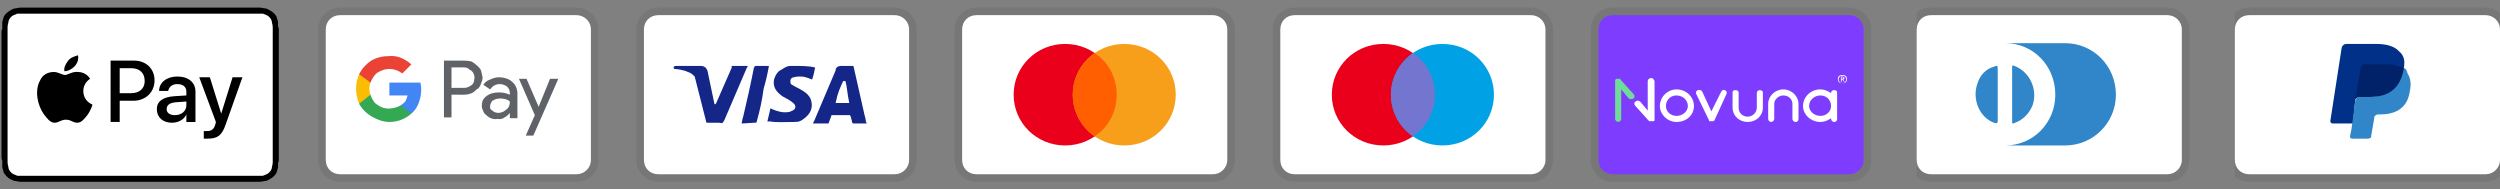
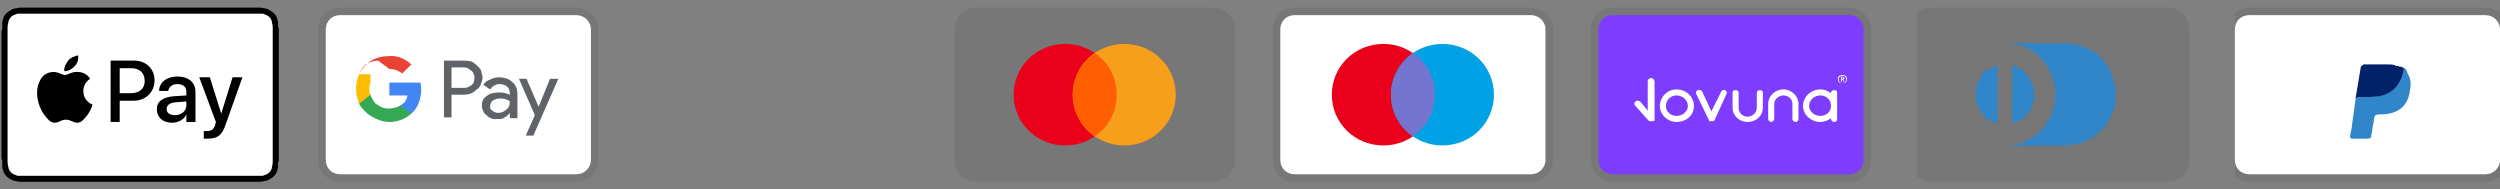
<svg xmlns="http://www.w3.org/2000/svg" version="1.2" viewBox="0 0 330 25" width="330" height="25">
  <rect x="0" y="0" width="330" height="25" fill="#808080" stroke="none" />
  <defs>
    <clipPath clipPathUnits="userSpaceOnUse" id="cp1">
      <path d="m0 1h37v23h-37z" />
    </clipPath>
    <clipPath clipPathUnits="userSpaceOnUse" id="cp2">
      <path d="m42 1h37v23h-37z" />
    </clipPath>
    <clipPath clipPathUnits="userSpaceOnUse" id="cp3">
-       <path d="m84 1h37v23h-37z" />
-     </clipPath>
+       </clipPath>
    <clipPath clipPathUnits="userSpaceOnUse" id="cp4">
      <path d="m126 1h37v23h-37z" />
    </clipPath>
    <clipPath clipPathUnits="userSpaceOnUse" id="cp5">
      <path d="m168 1h37v23h-37z" />
    </clipPath>
    <clipPath clipPathUnits="userSpaceOnUse" id="cp6">
      <path d="m210 1h37v23h-37z" />
    </clipPath>
    <clipPath clipPathUnits="userSpaceOnUse" id="cp7">
      <path d="m213.17 9.85h30.66v6.28h-30.66z" />
    </clipPath>
    <clipPath clipPathUnits="userSpaceOnUse" id="cp8">
      <path d="m253 1h37v23h-37z" />
    </clipPath>
    <clipPath clipPathUnits="userSpaceOnUse" id="cp9">
      <path d="m295 1h37v23h-37z" />
    </clipPath>
  </defs>
  <style>.a{fill:#fff}.b{opacity:.07}.c{fill:#5f6368}.d{fill:#4285f4}.e{fill:#34a853}.f{fill:#fbbc04}.g{fill:#ea4335}.h{fill:#142688}.i{fill:#eb001b}.j{fill:#f79e1b}.k{fill:#ff5f00}.l{fill:#00a2e5}.m{fill:#7375cf}.n{fill:#7e3cfe}.o{fill:#71dc99}.p{fill:#3086c8}.q{fill:#003087}.r{fill:#012169}</style>
  <g clip-path="url(#cp1)">
    <path d="m33.5 1h-30q-0.2 0-0.4 0-0.1 0-0.3 0-0.3 0-0.7 0.1-0.3 0-0.6 0.2c-0.4 0.2-0.8 0.5-1 0.9q-0.1 0.3-0.2 0.7 0 0.3 0 0.6 0 0.2 0 0.3-0.1 0.2-0.1 0.4v16.6q0 0.2 0.1 0.4 0 0.1 0 0.3 0 0.3 0 0.6 0.1 0.4 0.2 0.7 0.2 0.3 0.4 0.5 0.3 0.3 0.6 0.4 0.3 0.2 0.6 0.2 0.4 0.1 0.7 0.1 0.2 0 0.3 0 0.2 0 0.4 0h30q0.2 0 0.4 0 0.1 0 0.3 0 0.3 0 0.7-0.1 0.3 0 0.6-0.2c0.4-0.2 0.8-0.5 1-0.9q0.1-0.3 0.2-0.7 0-0.3 0-0.6 0.1-0.2 0.1-0.3 0-0.2 0-0.4v-16.6q0-0.2 0-0.4 0-0.1-0.1-0.3 0-0.3 0-0.6-0.1-0.4-0.2-0.7c-0.2-0.4-0.6-0.7-1-0.9q-0.3-0.2-0.6-0.2-0.4-0.1-0.7-0.1-0.2 0-0.3 0-0.2 0-0.4 0z" />
    <path class="a" d="m33.5 1.8h0.4q0.1 0 0.3 0 0.2 0 0.5 0 0.3 0.1 0.5 0.2 0.4 0.2 0.6 0.6 0.1 0.2 0.1 0.4 0.1 0.3 0.1 0.6 0 0.1 0 0.3 0 0.1 0 0.3v16.6q0 0.2 0 0.3 0 0.2 0 0.3 0 0.3-0.1 0.6 0 0.2-0.1 0.4-0.2 0.4-0.6 0.6-0.2 0.1-0.5 0.2c-0.2 0-0.4 0-0.5 0q-0.2 0-0.4 0-0.1 0-0.3 0h-30q-0.2 0-0.4 0-0.1 0-0.3 0c-0.1 0-0.3 0-0.5 0q-0.3-0.1-0.5-0.2-0.2-0.1-0.3-0.2-0.2-0.2-0.3-0.4-0.1-0.2-0.1-0.4-0.1-0.3-0.1-0.6 0-0.1 0-0.3v-0.2-16.8-0.2q0-0.2 0-0.3 0-0.3 0.1-0.6 0-0.2 0.1-0.4 0.1-0.2 0.3-0.4 0.1-0.1 0.3-0.2 0.2-0.1 0.5-0.2 0.3 0 0.5 0 0.2 0 0.3 0h0.4z" />
    <path d="m9.8 8.8c0.4-0.4 0.6-0.9 0.5-1.5-0.4 0.1-1 0.3-1.3 0.7-0.3 0.4-0.6 0.9-0.5 1.4 0.5 0 1-0.3 1.3-0.6z" />
    <path d="m10.3 9.5c-0.7-0.1-1.4 0.4-1.7 0.4-0.4 0-0.9-0.4-1.5-0.4-0.8 0-1.5 0.4-1.8 1.1-0.8 1.4-0.3 3.4 0.5 4.5 0.4 0.5 0.8 1.1 1.4 1.1 0.6 0 0.8-0.4 1.5-0.4 0.7 0 0.9 0.4 1.5 0.4 0.6 0 1-0.6 1.4-1.1 0.4-0.6 0.6-1.2 0.6-1.3 0 0-1.2-0.4-1.2-1.8 0-1.1 0.9-1.6 0.9-1.6-0.5-0.8-1.3-0.9-1.6-0.9z" />
    <path d="m17.7 8c1.6 0 2.7 1.1 2.7 2.6 0 1.6-1.2 2.7-2.8 2.7h-1.8v2.8h-1.2v-8.1zm-1.9 4.3h1.5c1.1 0 1.8-0.6 1.8-1.6 0-1.1-0.7-1.7-1.8-1.7h-1.5z" />
    <path d="m20.7 14.4c0-1 0.8-1.6 2.3-1.7l1.6-0.1v-0.5c0-0.6-0.4-1-1.2-1-0.7 0-1.1 0.4-1.2 0.9h-1.2c0-1.1 1-1.9 2.4-1.9 1.5 0 2.4 0.8 2.4 2v4h-1.2v-1c-0.3 0.7-1.1 1.1-1.9 1.1-1.2 0-2-0.7-2-1.8zm3.9-0.5v-0.5l-1.4 0.1q-1.2 0.1-1.2 0.9c0 0.5 0.4 0.8 1.1 0.8 0.8 0 1.5-0.5 1.5-1.3z" />
    <path d="m26.9 18.3v-1c0.1 0 0.3 0 0.4 0 0.6 0 0.9-0.2 1.1-0.8l0.1-0.4-2.2-5.9h1.4l1.5 4.8 1.5-4.8h1.3l-2.2 6.2c-0.5 1.5-1.1 1.9-2.4 1.9-0.1 0-0.4 0-0.5 0z" />
  </g>
  <g clip-path="url(#cp2)">
    <path class="b" d="m76.1 1h-31.2c-1.6 0-2.9 1.2-2.9 2.9v17.2c0 1.7 1.4 2.9 2.9 2.9h31.2c1.6 0 2.9-1.2 2.9-2.9v-17.2c0-1.7-1.4-2.9-2.9-2.9z" />
    <path class="a" d="m76.1 2c1 0 1.9 0.8 1.9 1.9v17.2c0 1.1-0.9 1.9-1.9 1.9h-31.2c-1.1 0-1.9-0.8-1.9-1.9v-17.2c0-1.1 0.8-1.9 1.9-1.9z" />
    <path class="c" d="m59.6 12.5v3h-1v-7.5h2.6q0.5 0 1 0.1 0.4 0.2 0.7 0.5 0.4 0.3 0.6 0.7 0.1 0.4 0.2 0.9 0 0.4-0.2 0.8-0.1 0.4-0.4 0.7l-0.2 0.1c-0.4 0.5-1 0.7-1.7 0.7zm0-3.6v2.7h1.7c0.4 0 0.7-0.2 1-0.4q0.3-0.3 0.3-0.7 0.1-0.4-0.1-0.8-0.1-0.3-0.5-0.5-0.3-0.3-0.7-0.3zm6.3 1.3c0.6 0 1.3 0.2 1.7 0.6 0.5 0.4 0.7 1 0.7 1.6v3.2h-1v-0.7q-0.3 0.4-0.7 0.6-0.4 0.3-0.9 0.2c-0.6 0.1-1.1-0.1-1.5-0.5q-0.3-0.2-0.4-0.5-0.2-0.4-0.2-0.7 0-0.4 0.1-0.7 0.2-0.4 0.5-0.6c0.5-0.4 1.1-0.5 1.7-0.5q0.7 0 1.4 0.3v-0.2q0-0.2-0.1-0.5-0.1-0.2-0.3-0.4c-0.3-0.2-0.6-0.3-1-0.3q-0.3 0-0.7 0.2-0.3 0.2-0.5 0.5l-0.9-0.6q0.3-0.5 0.9-0.7 0.6-0.3 1.2-0.3zm-1.2 3.8q0 0.2 0 0.3 0.1 0.2 0.3 0.3 0.3 0.3 0.8 0.3c0.4 0 0.8-0.2 1.1-0.5 0.3-0.2 0.4-0.6 0.4-1-0.3-0.3-0.8-0.4-1.3-0.4q-0.5 0-1 0.3-0.1 0.1-0.2 0.3-0.1 0.2-0.1 0.4zm9-3.6l-3.3 7.5h-1l1.2-2.7-2.1-4.8h1l1.6 3.7 1.5-3.7z" />
    <path class="d" d="m55.6 11.8q0-0.4-0.1-0.9h-4.1v1.7h2.4q-0.1 0.4-0.3 0.8-0.3 0.3-0.6 0.5v1.1h1.4q0.7-0.6 1-1.5 0.3-0.8 0.3-1.7z" />
    <path class="e" d="m51.4 16.1c1.1 0 2.1-0.4 2.9-1.1l-1.4-1.1q-0.5 0.3-1.2 0.4-0.6 0.1-1.2-0.1-0.5-0.2-1-0.6-0.4-0.5-0.6-1.1h-1.5v1.2c0.4 0.7 1 1.3 1.7 1.7 0.7 0.4 1.5 0.7 2.3 0.7z" />
    <path class="f" d="m48.9 12.5c-0.2-0.5-0.2-1.1 0-1.6v-1.1h-1.5q-0.4 0.9-0.4 1.9 0 1 0.4 2z" />
-     <path class="g" d="m51.4 9.1c0.6 0 1.2 0.2 1.7 0.6l1.2-1.2c-0.8-0.7-1.8-1.2-2.9-1.1-0.9 0-1.7 0.2-2.4 0.6-0.6 0.4-1.2 1-1.6 1.8l1.5 1.1c0.2-0.5 0.5-1 0.9-1.3 0.5-0.3 1-0.5 1.6-0.5z" />
+     <path class="g" d="m51.4 9.1c0.6 0 1.2 0.2 1.7 0.6l1.2-1.2c-0.8-0.7-1.8-1.2-2.9-1.1-0.9 0-1.7 0.2-2.4 0.6-0.6 0.4-1.2 1-1.6 1.8c0.2-0.5 0.5-1 0.9-1.3 0.5-0.3 1-0.5 1.6-0.5z" />
  </g>
  <g clip-path="url(#cp3)">
    <path class="b" d="m118.1 1h-31.2c-1.6 0-2.9 1.2-2.9 2.9v17.2c0 1.7 1.4 2.9 2.9 2.9h31.2c1.6 0 2.9-1.2 2.9-2.9v-17.2c0-1.7-1.4-2.9-2.9-2.9z" />
    <path class="a" d="m118.1 2c1 0 1.9 0.8 1.9 1.9v17.2c0 1.1-0.9 1.9-1.9 1.9h-31.2c-1.1 0-1.9-0.8-1.9-1.9v-17.2c0-1.1 0.8-1.9 1.9-1.9z" />
    <path class="h" d="m114.4 16.3h-1.7c-0.1 0-0.1 0-0.2-0.1l-0.2-0.8-0.1-0.2h-2.3c-0.1 0-0.2 0-0.2 0.2l-0.3 0.8c0 0.1-0.1 0.1-0.1 0.1h-2l0.2-0.4 2.8-6.6c0-0.4 0.3-0.6 0.8-0.6h1.4c0.1 0 0.2 0 0.2 0.2l1.4 6.2c0.1 0.4 0.2 0.7 0.2 1 0.1 0.1 0.1 0.1 0.1 0.2zm-2.8-5.6h-0.3c-0.4 0.9-0.7 1.4-1 2.9h1.8c-0.3-1.5-0.3-2.2-0.5-2.9zm-10.3 5.3l0.4-1.7c0.1 0 0.2 0.1 0.2 0.1 0.7 0.3 1.4 0.5 2.1 0.4 0.2 0 0.4-0.1 0.6-0.2 0.5-0.2 0.5-0.7 0.1-1-0.2-0.2-0.4-0.3-0.7-0.5-0.4-0.2-0.8-0.4-1.1-0.7-1.2-1-0.8-2.3-0.1-3 0.6-0.3 0.9-0.7 1.6-0.7 1.2 0 2.5 0 3.1 0.2h0.1c-0.1 0.5-0.2 1-0.4 1.6-0.5-0.2-1-0.4-1.5-0.4-0.3 0-0.6 0-0.9 0.1-0.2 0-0.3 0.1-0.4 0.2-0.1 0.2-0.1 0.5 0 0.7l0.5 0.3c0.4 0.2 0.8 0.4 1.1 0.6 0.5 0.3 1 0.8 1.1 1.4 0.2 0.8-0.1 1.6-0.9 2.2-0.5 0.4-0.7 0.5-1.4 0.5-1.3 0-2.4 0.1-3.3-0.1-0.1 0.1-0.1 0.1-0.2 0zm-3.4 0.3c0.1-0.6 0.1-0.6 0.2-0.9 0.5-2.1 1-4.3 1.4-6.4 0.1-0.2 0.1-0.3 0.3-0.3h1.7c-0.2 1.1-0.4 2-0.7 3-0.2 1.5-0.5 2.9-0.9 4.3 0 0.2-0.1 0.2-0.3 0.2m-10.7-7.3c0-0.1 0.2-0.2 0.3-0.2h3.3c0.5 0 0.8 0.3 0.9 0.7l0.9 4.3c0 0 0 0 0.1 0.1 0-0.1 0.1-0.1 0.1-0.1l2.1-4.8c-0.1-0.1 0-0.2 0.1-0.2h2c0 0.1 0 0.1-0.1 0.2l-3 7c-0.1 0.1-0.1 0.2-0.2 0.3-0.1 0.1-0.3 0-0.5 0h-1.5c-0.1 0-0.2 0-0.2-0.2l-1.5-5.9c-0.2-0.2-0.5-0.5-0.9-0.6-0.6-0.3-1.6-0.4-1.8-0.4z" />
  </g>
  <g clip-path="url(#cp4)">
    <path class="b" d="m160.1 1h-31.2c-1.6 0-2.9 1.2-2.9 2.9v17.2c0 1.7 1.4 2.9 2.9 2.9h31.2c1.6 0 2.9-1.2 2.9-2.9v-17.2c0-1.7-1.4-2.9-2.9-2.9z" />
-     <path class="a" d="m160.1 2c1 0 1.9 0.8 1.9 1.9v17.2c0 1.1-0.9 1.9-1.9 1.9h-31.2c-1.1 0-1.9-0.8-1.9-1.9v-17.2c0-1.1 0.8-1.9 1.9-1.9z" />
    <path class="i" d="m140.6 19.2c3.8 0 6.8-3 6.8-6.7 0-3.7-3-6.7-6.8-6.7-3.8 0-6.8 3-6.8 6.7 0 3.7 3 6.7 6.8 6.7z" />
    <path class="j" d="m148.4 19.2c3.8 0 6.8-3 6.8-6.7 0-3.7-3-6.7-6.8-6.7-3.8 0-6.8 3-6.8 6.7 0 3.7 3 6.7 6.8 6.7z" />
    <path class="k" d="m147.4 12.5c0-2.3-1.1-4.3-2.9-5.5-1.8 1.3-2.9 3.3-2.9 5.5 0 2.2 1.1 4.3 2.9 5.5 1.8-1.2 2.9-3.2 2.9-5.5z" />
  </g>
  <g clip-path="url(#cp5)">
    <path class="b" d="m202.1 1h-31.2c-1.6 0-2.9 1.2-2.9 2.9v17.2c0 1.7 1.4 2.9 2.9 2.9h31.2c1.6 0 2.9-1.2 2.9-2.9v-17.2c0-1.7-1.4-2.9-2.9-2.9z" />
    <path class="a" d="m202.1 2c1 0 1.9 0.8 1.9 1.9v17.2c0 1.1-0.9 1.9-1.9 1.9h-31.2c-1.1 0-1.9-0.8-1.9-1.9v-17.2c0-1.1 0.8-1.9 1.9-1.9z" />
    <path class="i" d="m182.6 19.2c3.8 0 6.8-3 6.8-6.7 0-3.7-3-6.7-6.8-6.7-3.8 0-6.8 3-6.8 6.7 0 3.7 3 6.7 6.8 6.7z" />
    <path class="l" d="m190.4 19.2c3.8 0 6.8-3 6.8-6.7 0-3.7-3-6.7-6.8-6.7-3.8 0-6.8 3-6.8 6.7 0 3.7 3 6.7 6.8 6.7z" />
    <path class="m" d="m189.4 12.5c0-2.3-1.1-4.3-2.9-5.5-1.8 1.3-2.9 3.3-2.9 5.5 0 2.2 1.1 4.3 2.9 5.5 1.8-1.2 2.9-3.2 2.9-5.5z" />
  </g>
  <g clip-path="url(#cp6)">
    <path class="b" d="m244.1 1h-31.2c-1.6 0-2.9 1.2-2.9 2.9v17.2c0 1.7 1.4 2.9 2.9 2.9h31.2c1.6 0 2.9-1.2 2.9-2.9v-17.2c0-1.7-1.4-2.9-2.9-2.9z" />
    <path class="n" d="m244.1 2c1 0 1.9 0.8 1.9 1.9v17.2c0 1.1-0.9 1.9-1.9 1.9h-31.2c-1.1 0-1.9-0.8-1.9-1.9v-17.2c0-1.1 0.8-1.9 1.9-1.9z" />
    <g clip-path="url(#cp7)">
-       <path class="o" d="m215.7 12.5l-1.8-2q0 0 0-0.1 0 0-0.1 0 0 0 0 0 0 0 0 0 0 0 0 0 0 0 0 0h-0.1-0.1q0 0-0.1 0 0 0 0 0 0 0 0 0h-0.1q0 0-0.1 0c0.1 0 0.1 0 0.1 0q-0.1 0-0.1 0v0.1q0 0 0 0 0 0 0 0 0 0-0.1 0 0 0 0 0 0 0 0 0.1v0.1 0.1q0 0 0 0v4.9c0 0.2 0.2 0.4 0.4 0.4 0.2 0 0.4-0.2 0.4-0.4v-3.9l1 1.2q0.2 0.1 0.3 0.1 0.2 0 0.3-0.1c0.2-0.1 0.2-0.3 0.1-0.5z" />
      <path class="a" d="m242.1 11.9c-0.2 0-0.4 0.1-0.4 0.4-0.4-0.3-0.9-0.5-1.4-0.5-1.3 0-2.3 1-2.3 2.2 0 1.1 1 2.1 2.3 2.1 0.5 0 1-0.2 1.4-0.5v0.1c0 0.2 0.2 0.4 0.4 0.4 0.3 0 0.4-0.2 0.4-0.4v-3.4c0-0.3-0.1-0.4-0.4-0.4zm-1.8 3.4c-0.8 0-1.5-0.6-1.5-1.3 0-0.8 0.7-1.4 1.5-1.4 0.8 0 1.4 0.6 1.4 1.4 0 0.7-0.6 1.3-1.4 1.3zm-8-3.4c-0.2 0-0.4 0.1-0.4 0.4v1.9c0 0.7-0.6 1.2-1.2 1.2-0.7 0-1.2-0.5-1.2-1.2v-2c0-0.2-0.2-0.3-0.4-0.3-0.3 0-0.4 0.1-0.4 0.3v2c0 1.1 0.9 1.9 2 1.9 1.1 0 2-0.8 2-1.9v-2c0-0.2-0.2-0.3-0.4-0.3zm3.1-0.1c-1.1 0-2 0.9-2 1.9v2c0 0.2 0.2 0.4 0.4 0.4 0.2 0 0.4-0.2 0.4-0.4v-2c0-0.6 0.6-1.1 1.2-1.1 0.7 0 1.2 0.5 1.2 1.1v2c0 0.2 0.2 0.4 0.4 0.4 0.3 0 0.4-0.2 0.4-0.4v-2c0-1-0.9-1.9-2-1.9zm-17.4-1.5c-0.3 0-0.5 0.2-0.5 0.4v3.9l-1-1.2c-0.2-0.1-0.4-0.2-0.6 0-0.2 0.1-0.2 0.3-0.1 0.5l1.8 2q0 0 0.1 0.1 0 0 0 0 0 0 0 0 0.1 0 0.1 0 0 0 0 0h0.1q-0.1 0 0 0 0 0 0 0 0 0 0 0 0.1 0 0.1 0 0 0 0 0 0 0 0 0 0 0 0.1 0 0 0 0 0 0 0 0 0h0.1q0 0 0 0 0 0 0 0 0 0.1 0 0 0 0 0.1 0 0 0 0 0 0 0 0 0 0 0 0 0 0 0 0.1-0.1 0 0 0 0 0 0 0 0 0 0 0 0v-0.1-0.1q0 0 0 0v-5c-0.1-0.2-0.2-0.4-0.4-0.4zm3.3 1.5c-1.2 0-2.2 1-2.2 2.2 0 1.1 1 2.1 2.2 2.1 1.3 0 2.3-0.9 2.3-2.1 0-1.2-1-2.2-2.3-2.2zm0 3.5c-0.8 0-1.4-0.6-1.4-1.3 0-0.8 0.6-1.4 1.4-1.4 0.8 0 1.5 0.6 1.5 1.4 0 0.7-0.7 1.3-1.5 1.3zm6.4-3.4c-0.2-0.1-0.4 0-0.5 0.2l-1.3 2.6-1.2-2.6c-0.1-0.2-0.4-0.3-0.6-0.2-0.2 0.1-0.3 0.3-0.2 0.5l1.7 3.5q0 0 0 0 0 0 0 0 0 0 0 0.1 0.1 0 0.1 0 0 0 0 0 0 0 0 0 0.1 0 0.1 0 0 0 0 0 0 0 0 0 0 0 0.1 0 0 0 0 0 0.1 0 0.1 0 0 0 0 0 0 0 0.1 0-0.1 0 0 0 0 0 0 0 0 0 0.1 0 0 0 0 0 0 0 0 0 0-0.1 0.1-0.1 0 0 0 0 0 0 0 0l1.6-3.5c0.1-0.2 0-0.4-0.2-0.5zm15.5-2c-0.4 0-0.6 0.2-0.6 0.5 0 0.4 0.2 0.6 0.6 0.6 0.4 0 0.6-0.2 0.6-0.6 0-0.3-0.2-0.5-0.6-0.5zm0 1.1c-0.3 0-0.5-0.3-0.5-0.5 0-0.3 0.2-0.5 0.5-0.5 0.3 0 0.5 0.2 0.5 0.5 0 0.2-0.2 0.5-0.5 0.5zm0.3-0.7q-0.1-0.1-0.3-0.2h-0.2v0.7h0.1v-0.3h0.1l0.2 0.3h0.1l-0.2-0.3q0.1 0 0.2-0.2zm-0.3 0.1h-0.1v-0.2h0.1q0.1 0 0.1 0.1 0 0.1-0.1 0.1z" />
    </g>
  </g>
  <g clip-path="url(#cp8)">
    <path class="b" d="m286.1 1h-31.2c-1.6 0-2.9 1.2-2.9 2.9v17.2c0 1.7 1.4 2.9 2.9 2.9h31.2c1.6 0 2.9-1.2 2.9-2.9v-17.2c0-1.7-1.4-2.9-2.9-2.9z" />
-     <path class="a" d="m286.1 2c1 0 1.9 0.8 1.9 1.9v17.2c0 1.1-0.9 1.9-1.9 1.9h-31.2c-1.1 0-1.9-0.8-1.9-1.9v-17.2c0-1.1 0.8-1.9 1.9-1.9z" />
    <path class="p" d="m263.7 12.5v3.5c0 0.3-0.2 0.3-0.5 0.2-1.9-0.7-2.9-3.1-2.2-5.1 0.3-1.1 1.1-2 2.2-2.3 0.4-0.2 0.5-0.1 0.5 0.2zm8.9-6.8h-7.9c3.7 0 6.6 3 6.6 6.8 0 3.7-2.9 6.7-6.6 6.7h7.9c3.7 0 6.7-3 6.7-6.7 0-3.8-3-6.8-6.7-6.8zm-7 6.8v-3.6c0-0.3 0-0.3 0.3-0.2 2.1 0.8 3.1 3.2 2.4 5.2-0.4 1-1.2 1.9-2.3 2.3-0.4 0.2-0.4 0.1-0.4-0.2z" />
  </g>
  <g clip-path="url(#cp9)">
    <path class="b" d="m328.1 1h-31.2c-1.6 0-2.9 1.2-2.9 2.9v17.2c0 1.7 1.4 2.9 2.9 2.9h31.2c1.6 0 2.9-1.2 2.9-2.9v-17.2c0-1.7-1.4-2.9-2.9-2.9z" />
    <path class="a" d="m328.1 2c1 0 1.9 0.8 1.9 1.9v17.2c0 1.1-0.9 1.9-1.9 1.9h-31.2c-1.1 0-1.9-0.8-1.9-1.9v-17.2c0-1.1 0.8-1.9 1.9-1.9z" />
-     <path class="q" d="m317.3 9c0.2-1 0-1.7-0.6-2.2-0.6-0.7-1.7-1-3-1h-4c-0.3 0-0.5 0.2-0.6 0.5l-1.5 9.7c0 0.1 0.1 0.3 0.3 0.3h2.7l0.3-3.2 1.8-2.1z" />
    <path class="p" d="m317.3 9l-0.2 0.1c-0.5 2.7-2.2 3.7-4.5 3.7h-1.1c-0.3 0-0.5 0.2-0.6 0.5l-0.5 3.7-0.2 1c0 0.2 0.1 0.3 0.3 0.3h2c0.3 0 0.5-0.1 0.5-0.3v-0.1l0.4-2.3v-0.1c0-0.2 0.3-0.4 0.5-0.4h0.3c2 0 3.6-0.8 3.9-3.1 0.2-0.9 0.1-1.7-0.3-2.3-0.1-0.5-0.3-0.7-0.5-0.7z" />
    <path class="r" d="m316.7 8.8c-0.1-0.1-0.2-0.1-0.3-0.1-0.1 0-0.2 0-0.3-0.1-0.3-0.1-0.7-0.1-1.1-0.1h-2.9c-0.1 0-0.2 0-0.2 0.1-0.2 0.1-0.3 0.2-0.3 0.4l-0.7 4.2v0.1c0-0.3 0.3-0.5 0.6-0.5h1.3c2.4 0 4-1 4.5-3.7v-0.1c-0.1-0.1-0.3-0.2-0.5-0.2z" />
  </g>
</svg>